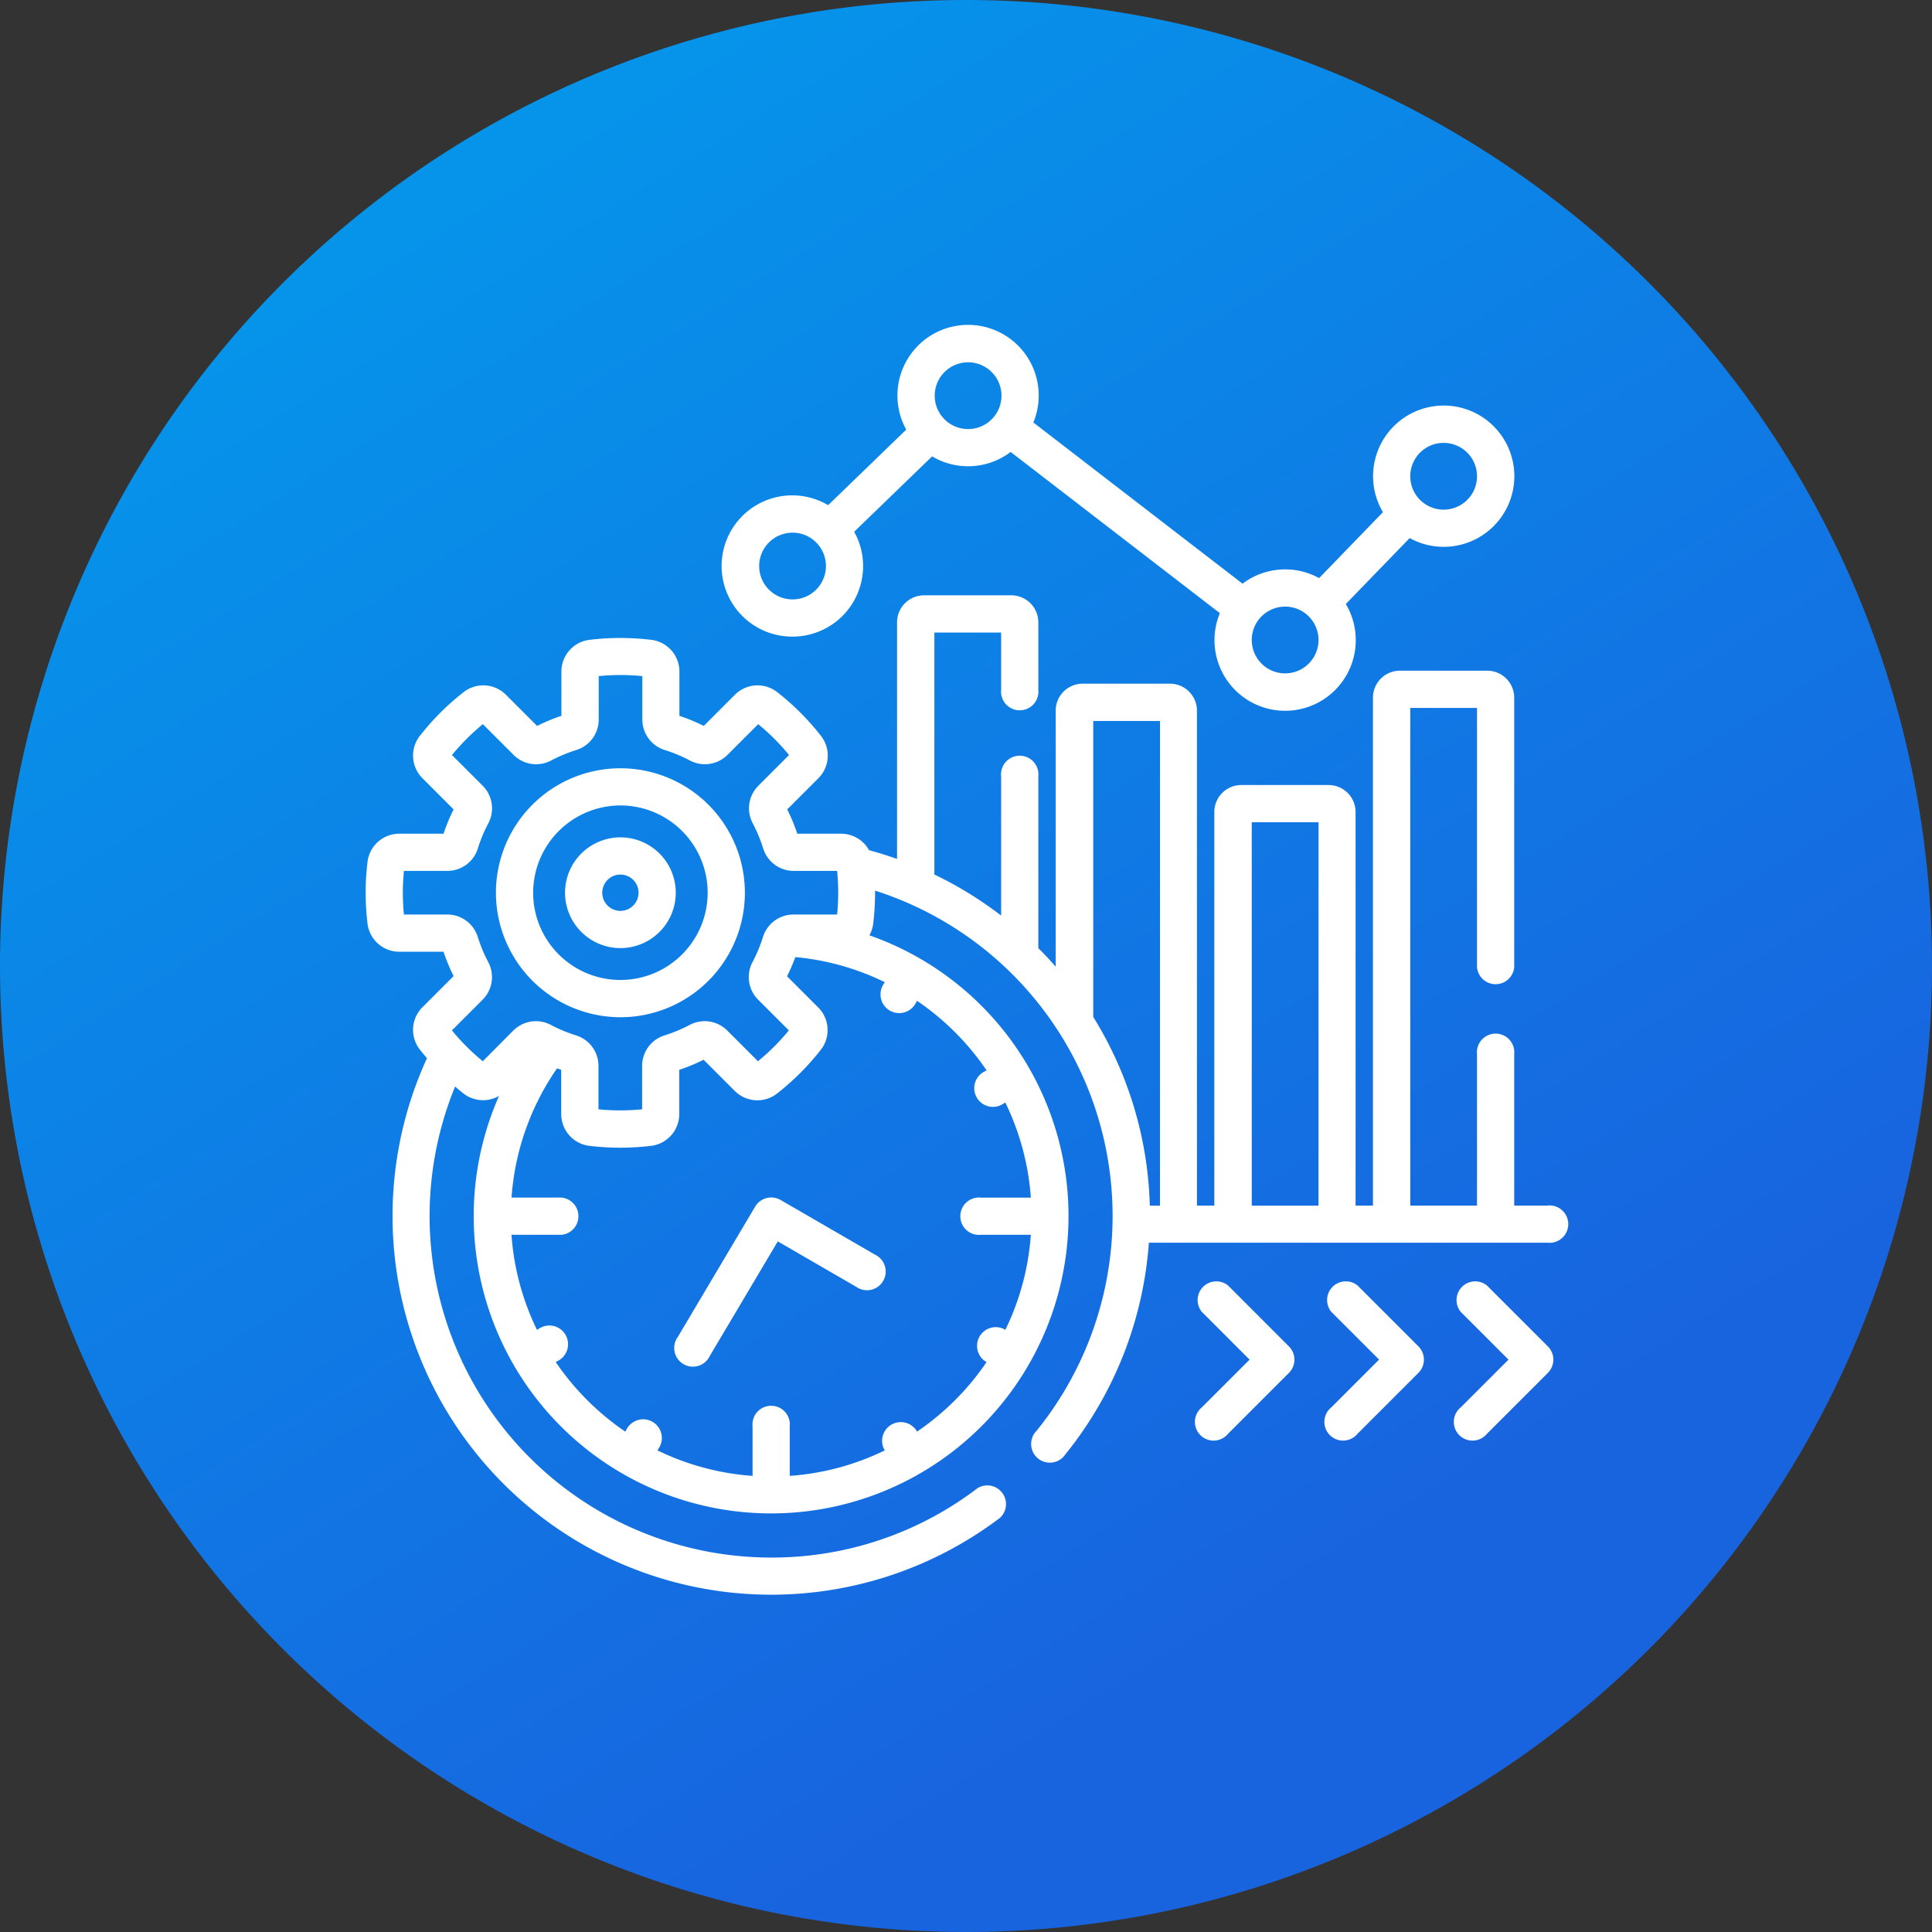
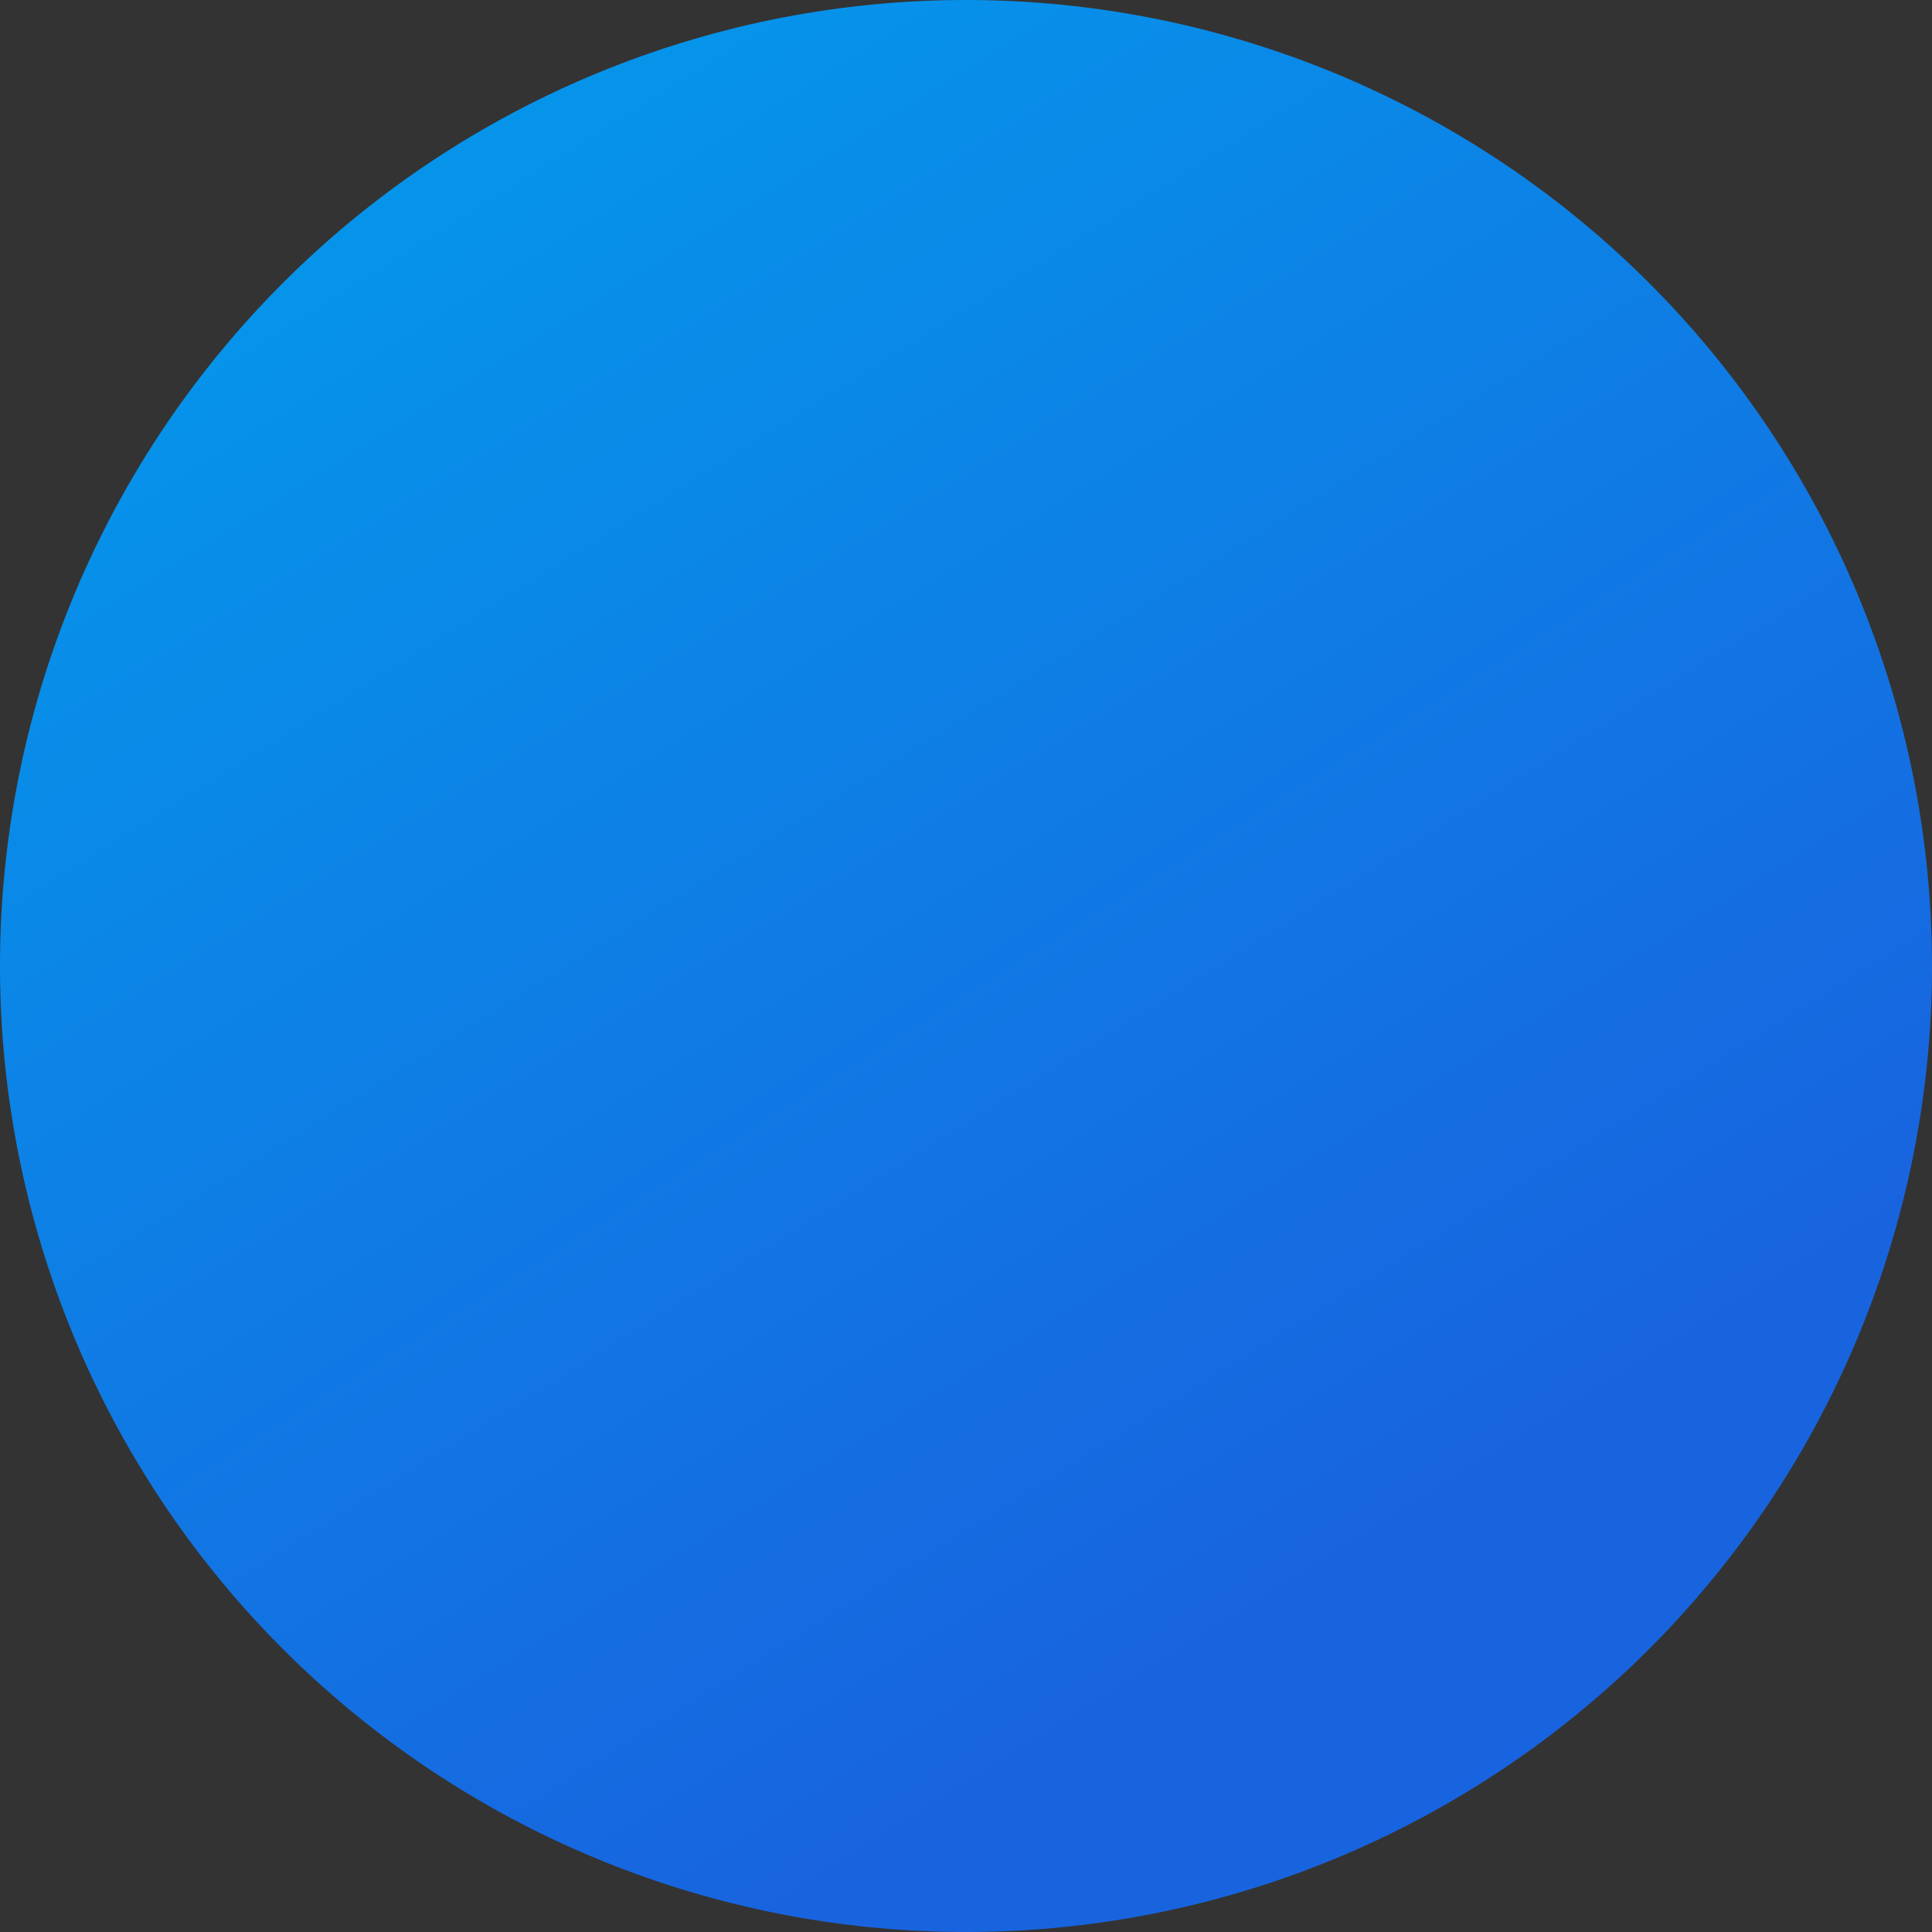
<svg xmlns="http://www.w3.org/2000/svg" width="93" height="93" viewBox="0 0 93 93">
  <rect x="0" y="0" width="93" height="93" fill="#333333" stroke="none" />
  <defs>
    <linearGradient id="linear-gradient" x1="0.09" y1="-0.133" x2="0.816" y2="1.029" gradientUnits="objectBoundingBox">
      <stop offset="0" stop-color="#00a3ee" />
      <stop offset="0.815" stop-color="#1864df" />
      <stop offset="1" stop-color="#1863df" />
    </linearGradient>
    <clipPath id="clip-path">
-       <rect id="Rectangle_17963" data-name="Rectangle 17963" width="63" height="63" transform="translate(-8859 5781)" fill="#fff" />
-     </clipPath>
+       </clipPath>
  </defs>
  <g id="Optimal_Time_Utilization" data-name="Optimal Time Utilization" transform="translate(9258 -5744)">
    <path id="Path_34877" data-name="Path 34877" d="M46.5,0A46.5,46.5,0,1,1,0,46.5,46.5,46.5,0,0,1,46.5,0Z" transform="translate(-9258 5744)" fill="url(#linear-gradient)" />
    <g id="Mask_Group_27393" data-name="Mask Group 27393" transform="translate(-384 -22)" clip-path="url(#clip-path)">
      <g id="Optimal_Time_Utilization-2" data-name="Optimal Time Utilization" transform="translate(-8856.399 5781.65)">
        <g id="Group_34278" data-name="Group 34278">
          <path id="Path_36997" data-name="Path 36997" d="M161.016,14.995a3.395,3.395,0,0,0,2.967-5.048l3.752-3.629a3.388,3.388,0,0,0,3.78-.213l10.071,7.76a3.4,3.4,0,1,0,6.063-.44l3.073-3.174a3.4,3.4,0,1,0-1.286-1.246l-3.073,3.174a3.389,3.389,0,0,0-3.684.268l-10.071-7.76a3.4,3.4,0,1,0-6.119.344l-3.759,3.636a3.4,3.4,0,1,0-1.715,6.328Zm31.342-9.326a1.607,1.607,0,1,1-1.607,1.607A1.608,1.608,0,0,1,192.358,5.668Zm-7.63,7.881a1.607,1.607,0,1,1-1.607,1.607,1.608,1.608,0,0,1,1.607-1.607ZM169.467,1.79A1.607,1.607,0,1,1,167.86,3.4,1.608,1.608,0,0,1,169.467,1.79Zm-8.451,8.2A1.607,1.607,0,1,1,159.41,11.6,1.608,1.608,0,0,1,161.016,9.991Z" transform="translate(-140.467 0)" fill="#fff" />
-           <path id="Path_36998" data-name="Path 36998" d="M70.826,138.362H69.219v-7.289a.9.9,0,1,0-1.791,0v7.289H64.215V114.406h3.213v12.488a.9.9,0,0,0,1.791,0V113.913a1.3,1.3,0,0,0-1.3-1.3h-4.2a1.3,1.3,0,0,0-1.3,1.3v24.449h-.836V119.417a1.3,1.3,0,0,0-1.3-1.3h-4.2a1.3,1.3,0,0,0-1.3,1.3v18.945h-.836V114.538a1.3,1.3,0,0,0-1.3-1.3h-4.2a1.3,1.3,0,0,0-1.3,1.3V126.86q-.4-.46-.836-.893V117.7a.9.9,0,1,0-1.79,0V124.4a18.271,18.271,0,0,0-3.213-1.976V110.778h3.213v2.747a.9.9,0,1,0,1.79,0v-3.24a1.3,1.3,0,0,0-1.3-1.3h-4.2a1.3,1.3,0,0,0-1.3,1.3v11.389q-.662-.235-1.346-.419a1.542,1.542,0,0,0-1.349-.795H34.709a8.955,8.955,0,0,0-.485-1.171l1.5-1.5a1.54,1.54,0,0,0,.127-2.036,12.339,12.339,0,0,0-2.109-2.109,1.54,1.54,0,0,0-2.036.127l-1.5,1.5a8.979,8.979,0,0,0-1.171-.485v-2.129a1.54,1.54,0,0,0-1.349-1.529,12.41,12.41,0,0,0-2.983,0,1.54,1.54,0,0,0-1.349,1.529v2.129a8.979,8.979,0,0,0-1.171.485l-1.5-1.5a1.54,1.54,0,0,0-2.036-.127,12.331,12.331,0,0,0-2.109,2.109,1.54,1.54,0,0,0,.127,2.036l1.5,1.5a8.968,8.968,0,0,0-.485,1.171H15.551a1.539,1.539,0,0,0-1.529,1.349,12.35,12.35,0,0,0,0,2.983,1.539,1.539,0,0,0,1.529,1.349H17.68a8.951,8.951,0,0,0,.485,1.171l-1.5,1.5a1.54,1.54,0,0,0-.127,2.036c.111.142.227.281.345.419A18.23,18.23,0,0,0,44.47,153.388a.9.9,0,0,0-1.083-1.426,16.293,16.293,0,0,1-9.935,3.341,16.44,16.44,0,0,1-15.215-22.673c.133.113.267.225.4.333a1.538,1.538,0,0,0,1.715.118,14.316,14.316,0,1,0,17.828-7.73,1.52,1.52,0,0,0,.183-.559,12.385,12.385,0,0,0,.09-1.492c0-.034,0-.068,0-.1a16.442,16.442,0,0,1,7.776,26,.9.9,0,1,0,1.391,1.127,18.277,18.277,0,0,0,4.013-10.179H70.826a.9.9,0,1,0,0-1.79Zm-51.256-6.949a10.551,10.551,0,0,1-1.486-1.486l1.477-1.477a1.537,1.537,0,0,0,.271-1.811,7.14,7.14,0,0,1-.5-1.2,1.537,1.537,0,0,0-1.472-1.089H15.774c-.035-.348-.052-.7-.052-1.05s.018-.7.052-1.05h2.089a1.537,1.537,0,0,0,1.472-1.089,7.148,7.148,0,0,1,.5-1.2,1.537,1.537,0,0,0-.271-1.811l-1.477-1.477a10.545,10.545,0,0,1,1.486-1.486l1.477,1.477a1.537,1.537,0,0,0,1.811.271,7.144,7.144,0,0,1,1.2-.5,1.537,1.537,0,0,0,1.089-1.472v-2.089a10.615,10.615,0,0,1,2.1,0v2.089a1.537,1.537,0,0,0,1.089,1.472,7.159,7.159,0,0,1,1.2.5,1.537,1.537,0,0,0,1.811-.271l1.477-1.477a10.544,10.544,0,0,1,1.486,1.486l-1.477,1.477a1.537,1.537,0,0,0-.271,1.811,7.147,7.147,0,0,1,.5,1.2,1.537,1.537,0,0,0,1.472,1.089h2.089c.035.349.052.7.052,1.05s-.018.7-.052,1.05H34.526a1.537,1.537,0,0,0-1.472,1.089,7.149,7.149,0,0,1-.5,1.2,1.537,1.537,0,0,0,.271,1.811l1.477,1.477a10.557,10.557,0,0,1-1.486,1.486l-1.477-1.477a1.537,1.537,0,0,0-1.811-.271,7.151,7.151,0,0,1-1.2.5,1.537,1.537,0,0,0-1.089,1.472v2.089a10.617,10.617,0,0,1-2.1,0v-2.089a1.537,1.537,0,0,0-1.089-1.472,7.165,7.165,0,0,1-1.2-.5,1.537,1.537,0,0,0-1.811.271ZM38.923,127.6l-.045.078a.9.9,0,1,0,1.551.9l.043-.075a12.63,12.63,0,0,1,3.349,3.348l-.076.044a.9.9,0,1,0,.9,1.551l.078-.045a12.432,12.432,0,0,1,1.228,4.576h-2.4a.9.9,0,1,0,0,1.79h2.4a12.432,12.432,0,0,1-1.227,4.576l-.079-.045a.9.9,0,0,0-.9,1.551l.076.044a12.63,12.63,0,0,1-3.349,3.349l-.044-.076a.9.9,0,0,0-1.551.9l.045.079a12.434,12.434,0,0,1-4.576,1.227v-2.38a.9.9,0,1,0-1.79,0v2.38a12.432,12.432,0,0,1-4.576-1.227l.045-.079a.9.9,0,1,0-1.551-.9l-.044.076a12.629,12.629,0,0,1-3.349-3.349l.076-.044a.9.9,0,1,0-.9-1.551l-.079.045a12.435,12.435,0,0,1-1.227-4.576h2.412a.9.9,0,0,0,0-1.791h-2.41a12.449,12.449,0,0,1,2.192-6.222c.067.024.135.049.2.072v2.129a1.54,1.54,0,0,0,1.349,1.529,12.363,12.363,0,0,0,2.984,0,1.54,1.54,0,0,0,1.349-1.529v-2.129a8.99,8.99,0,0,0,1.171-.485l1.5,1.5a1.54,1.54,0,0,0,2.036.127,12.332,12.332,0,0,0,2.109-2.109,1.54,1.54,0,0,0-.127-2.036l-1.5-1.5a8.951,8.951,0,0,0,.4-.924,12.43,12.43,0,0,1,4.3,1.205Zm13.245,10.766h-.49a18.112,18.112,0,0,0-2.723-9.085V115.032h3.213Zm7.631,0H56.585V119.91H59.8Z" transform="translate(-13.931 -95.978)" fill="#fff" />
          <path id="Path_36999" data-name="Path 36999" d="M142.63,352.2l-3.722,6.271a.9.9,0,1,0,1.54.914l3.27-5.509,3.773,2.184a.9.9,0,1,0,.9-1.55l-4.539-2.628A.9.9,0,0,0,142.63,352.2Z" transform="translate(-123.879 -309.769)" fill="#fff" />
-           <path id="Path_37000" data-name="Path 37000" d="M72.459,190.684a5.992,5.992,0,1,0-5.992-5.992A6,6,0,0,0,72.459,190.684Zm0-10.194a4.2,4.2,0,1,1-4.2,4.2A4.207,4.207,0,0,1,72.459,180.49Z" transform="translate(-60.196 -157.368)" fill="#fff" />
-           <path id="Path_37001" data-name="Path 37001" d="M97.008,211.906a2.665,2.665,0,1,0-2.665-2.665A2.668,2.668,0,0,0,97.008,211.906Zm0-3.539a.874.874,0,1,1-.874.874A.875.875,0,0,1,97.008,208.367Z" transform="translate(-84.745 -181.918)" fill="#fff" />
          <path id="Path_37002" data-name="Path 37002" d="M350.464,385.374a.9.9,0,0,0-1.266,1.266l2.3,2.3-2.3,2.3a.9.9,0,1,0,1.266,1.266l2.932-2.932a.9.9,0,0,0,0-1.266Z" transform="translate(-308.948 -339.142)" fill="#fff" />
          <path id="Path_37003" data-name="Path 37003" d="M402.669,385.373a.9.9,0,0,0-1.266,1.266l2.3,2.3-2.3,2.3a.9.9,0,1,0,1.266,1.266l2.932-2.932a.9.9,0,0,0,0-1.266Z" transform="translate(-354.92 -339.142)" fill="#fff" />
-           <path id="Path_37004" data-name="Path 37004" d="M454.872,385.374a.9.9,0,0,0-1.266,1.266l2.3,2.3-2.3,2.3a.9.9,0,1,0,1.266,1.266l2.933-2.932a.9.9,0,0,0,0-1.266Z" transform="translate(-400.893 -339.142)" fill="#fff" />
        </g>
      </g>
    </g>
  </g>
</svg>